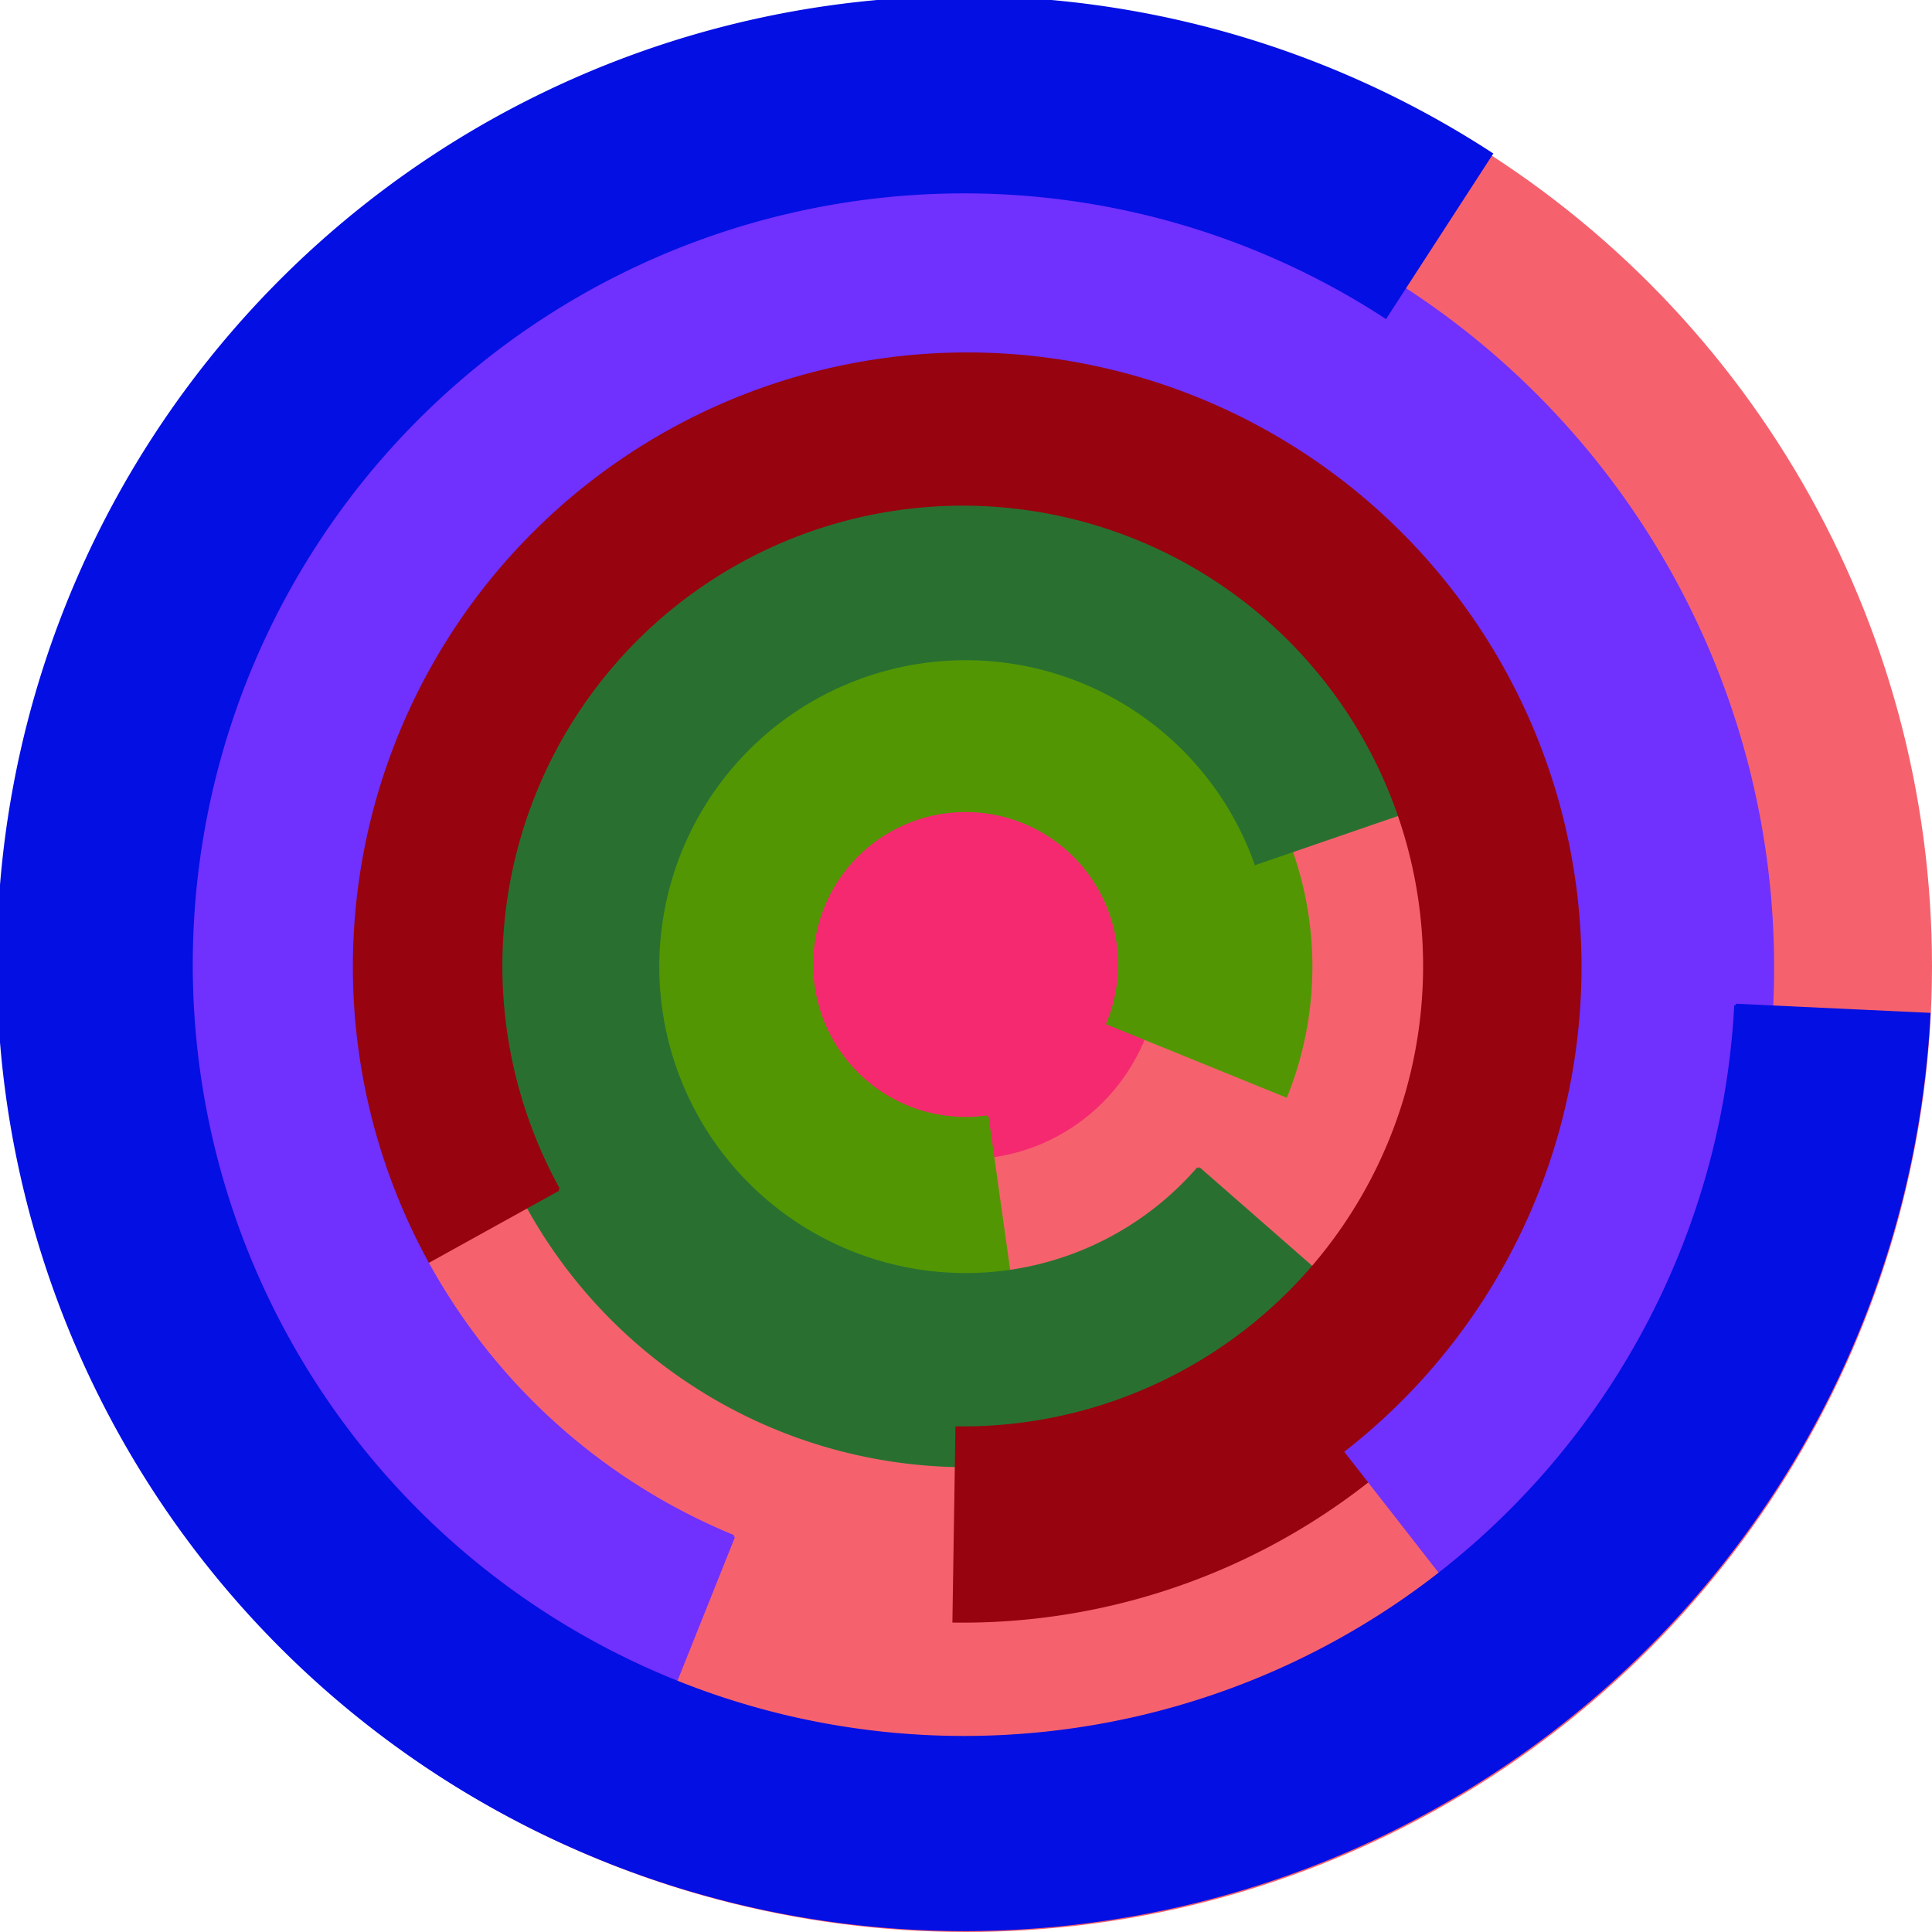
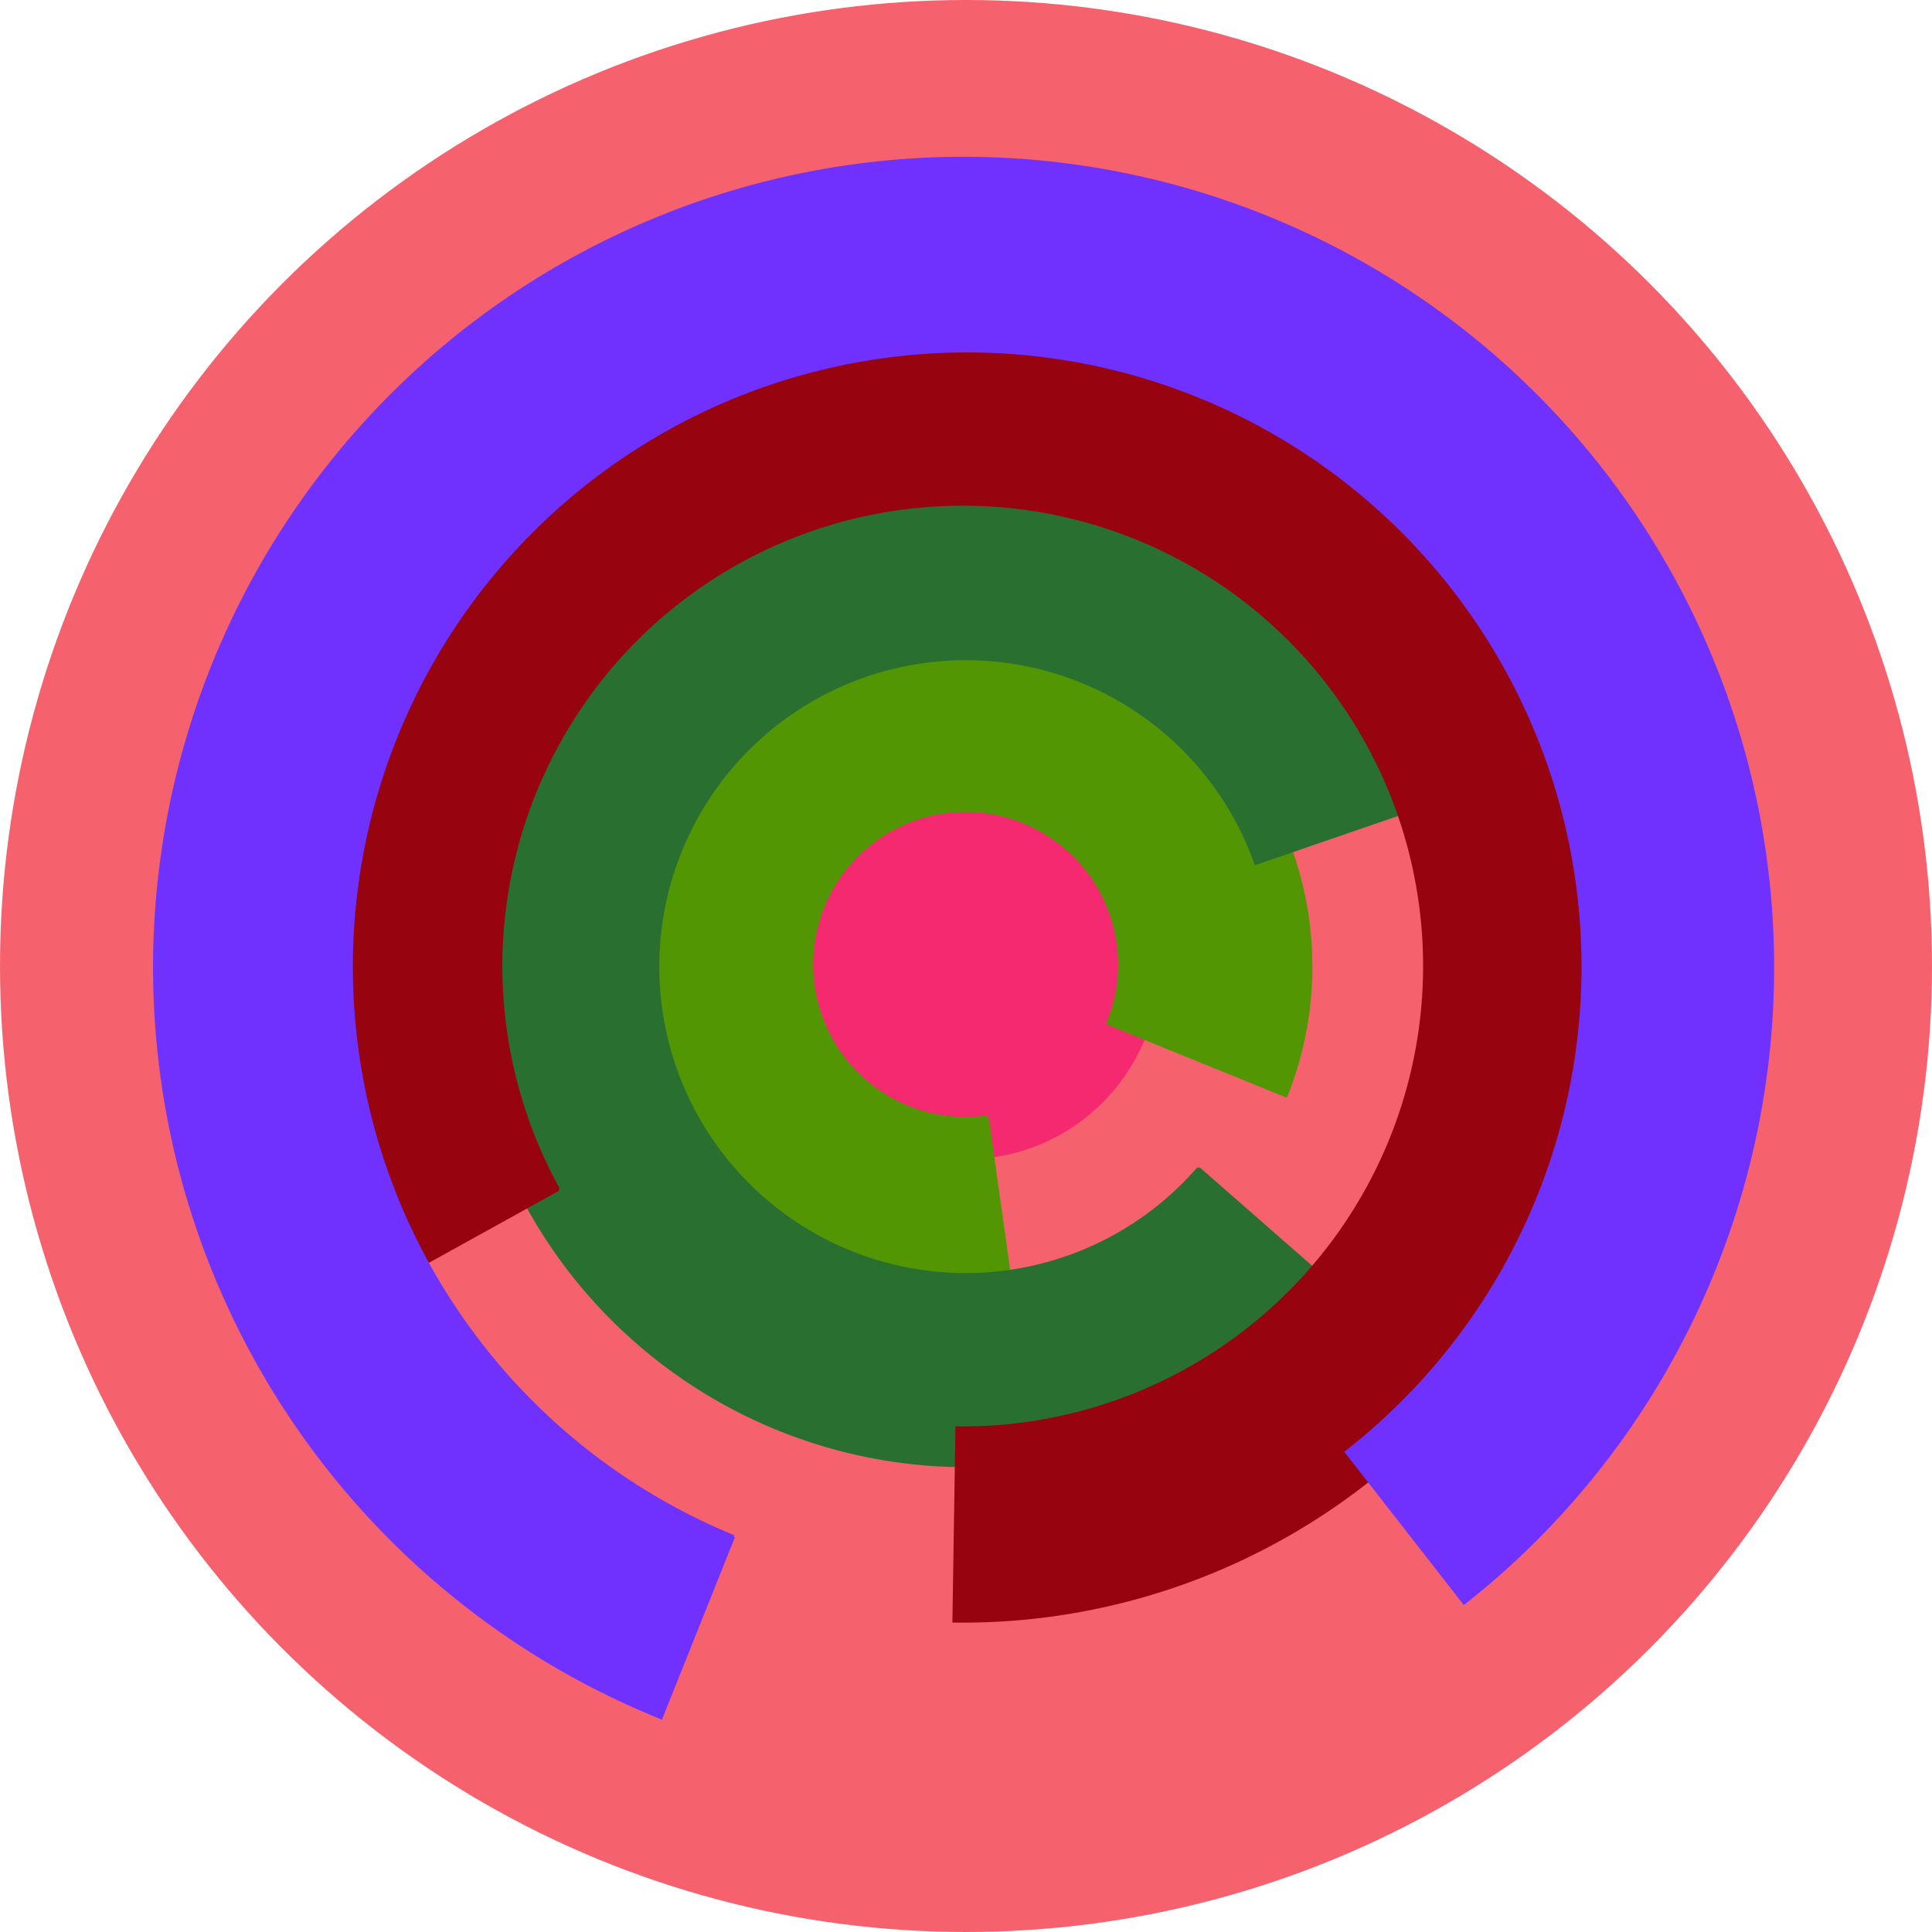
<svg xmlns="http://www.w3.org/2000/svg" version="1.1" width="640" height="640">
  <circle cx="320" cy="320" r="320" fill="rgb(245, 98, 109)" stroke="" stroke-width="0" />
  <circle cx="320" cy="320" r="64" fill="rgb(245, 41, 112)" stroke="" stroke-width="0" />
  <path fill="rgb(82, 151, 3)" stroke="rgb(82, 151, 3)" stroke-width="1" d="M 327,370 A 51,51 0 1 1 367,339 L 426,363 A 115,115 0 1 0 336,434 L 327,370" />
  <path fill="rgb(41, 112, 48)" stroke="rgb(41, 112, 48)" stroke-width="1" d="M 397,387 A 102,102 0 1 1 416,286 L 477,265 A 166,166 0 1 0 445,429 L 397,387" />
  <path fill="rgb(151, 3, 15)" stroke="rgb(151, 3, 15)" stroke-width="1" d="M 185,394 A 153,153 0 1 1 317,473 L 316,537 A 217,217 0 1 0 129,425 L 185,394" />
  <path fill="rgb(112, 48, 254)" stroke="rgb(112, 48, 254)" stroke-width="1" d="M 243,509 A 204,204 0 1 1 446,481 L 485,531 A 268,268 0 1 0 219,569 L 243,509" />
-   <path fill="rgb(3, 15, 227)" stroke="rgb(3, 15, 227)" stroke-width="1" d="M 575,333 A 256,256 0 1 1 459,105 L 494,51 A 320,320 0 1 0 639,336 L 575,333" />
</svg>